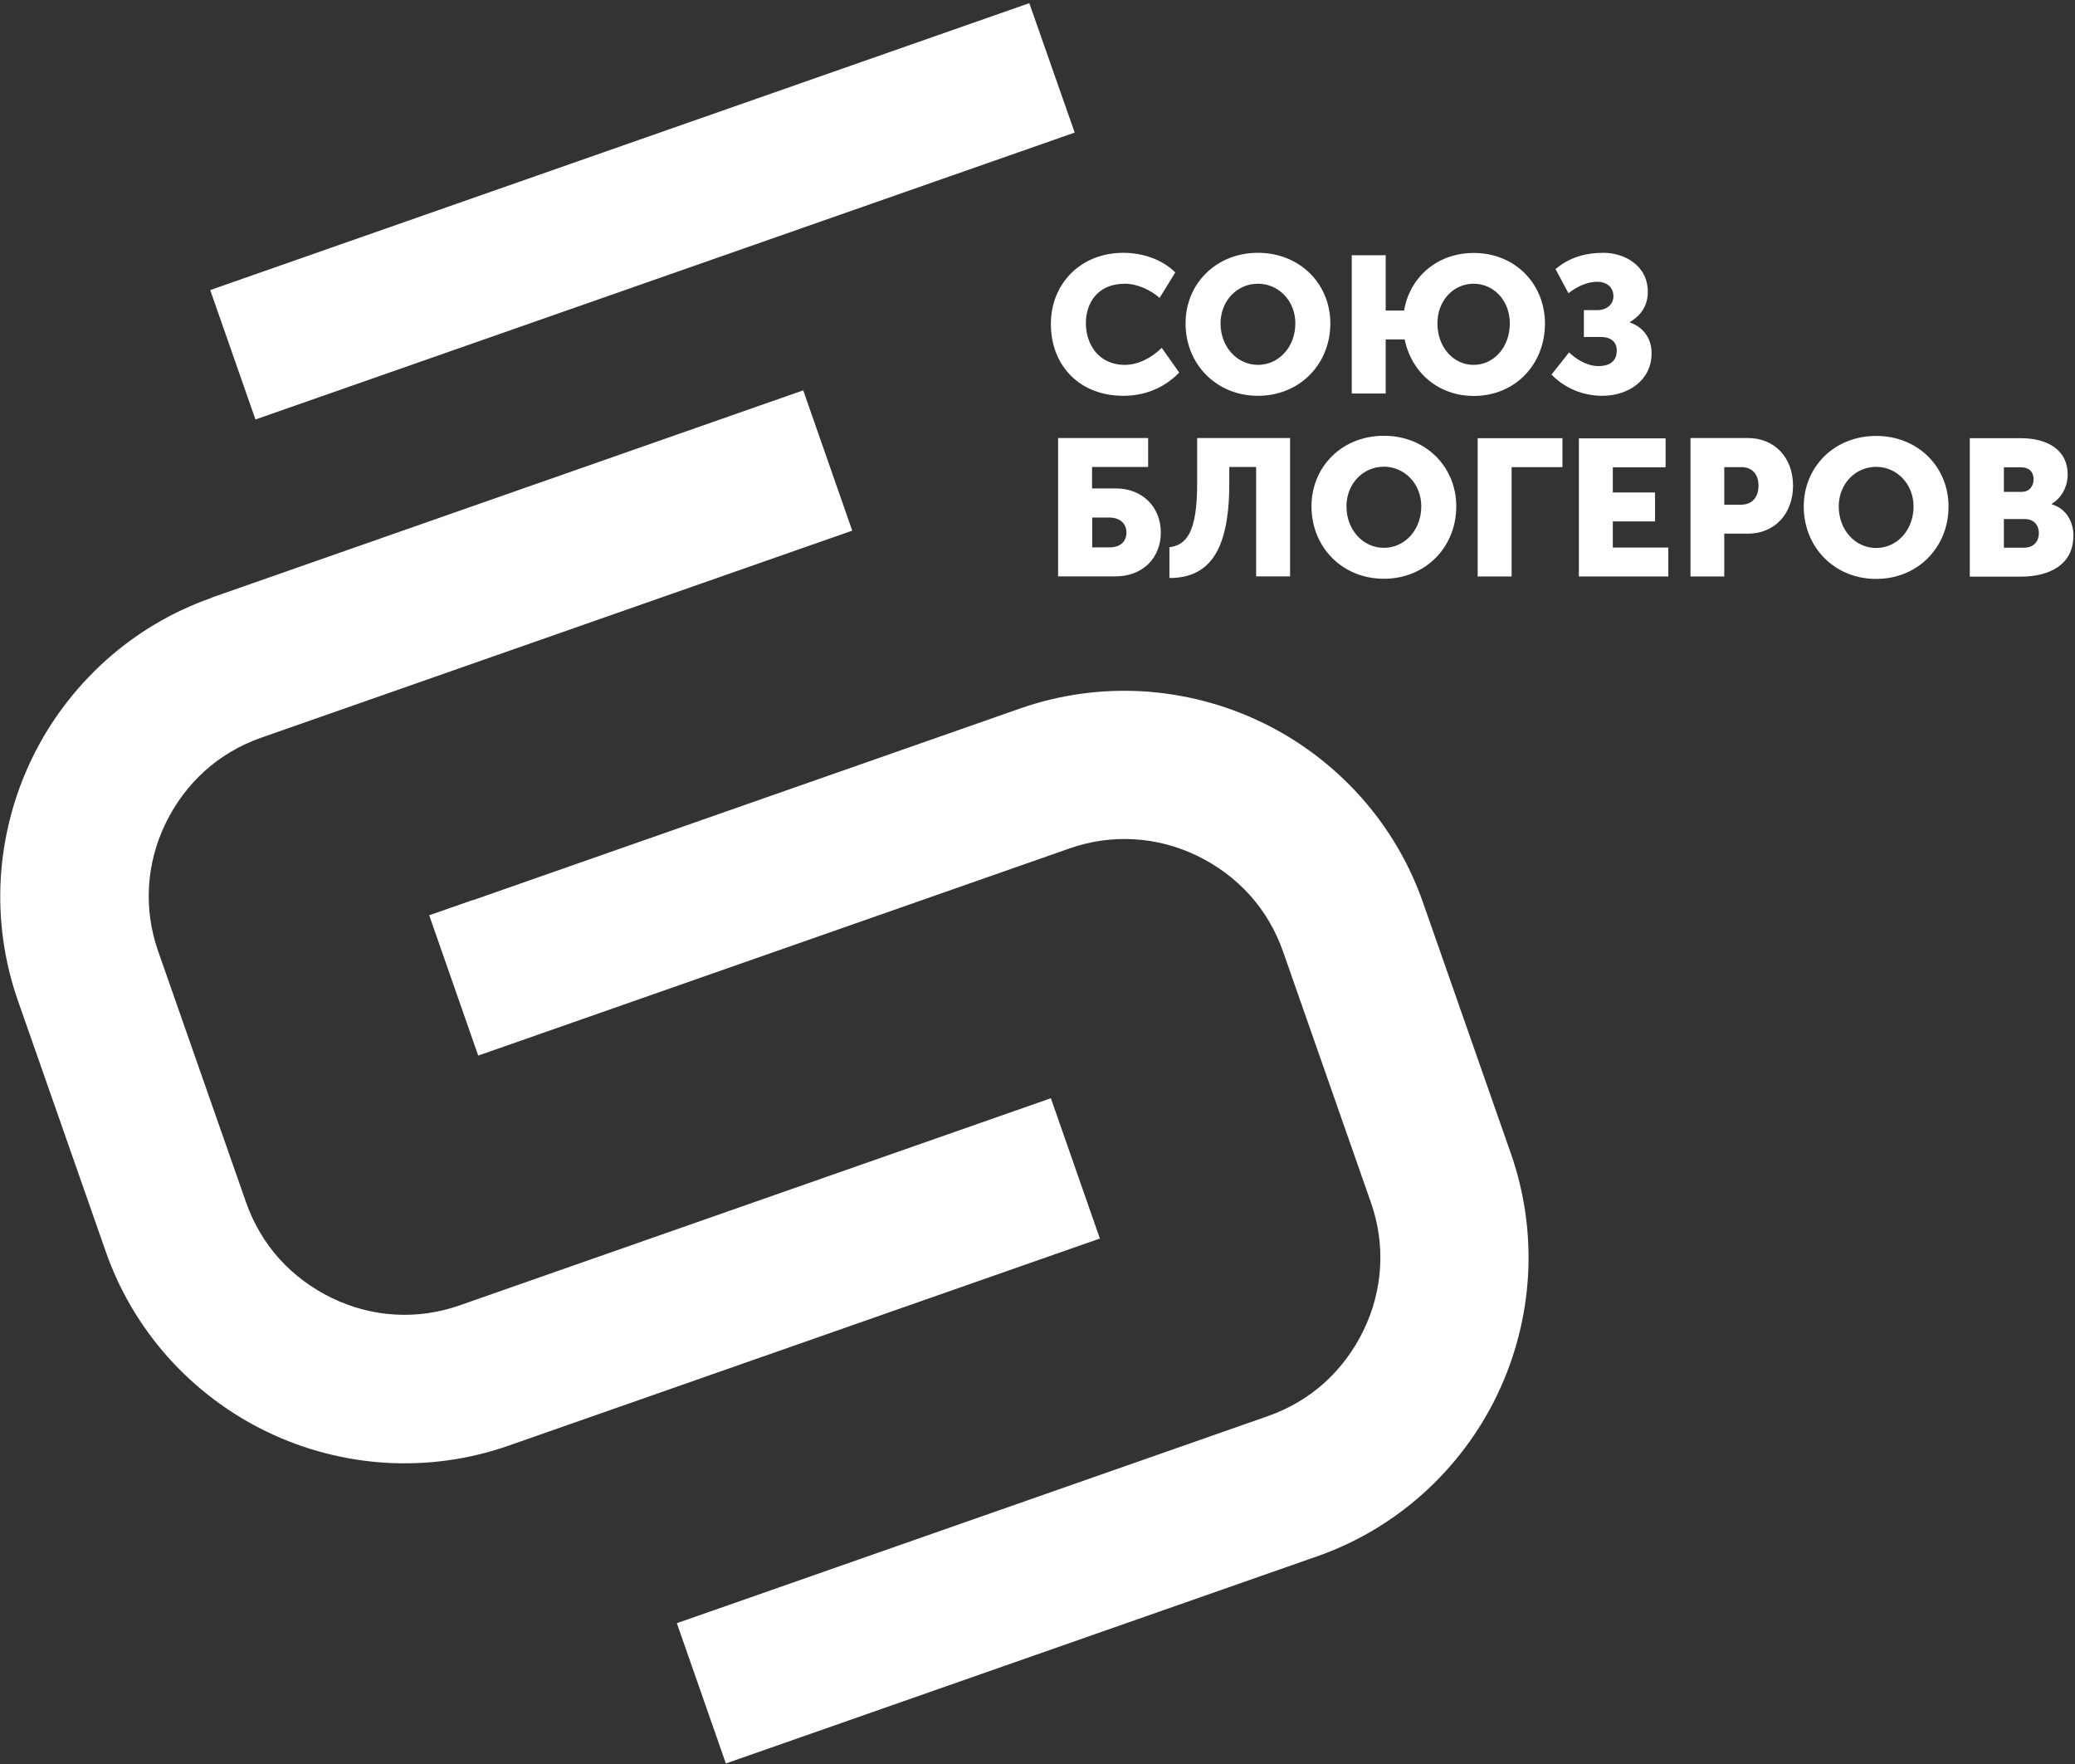
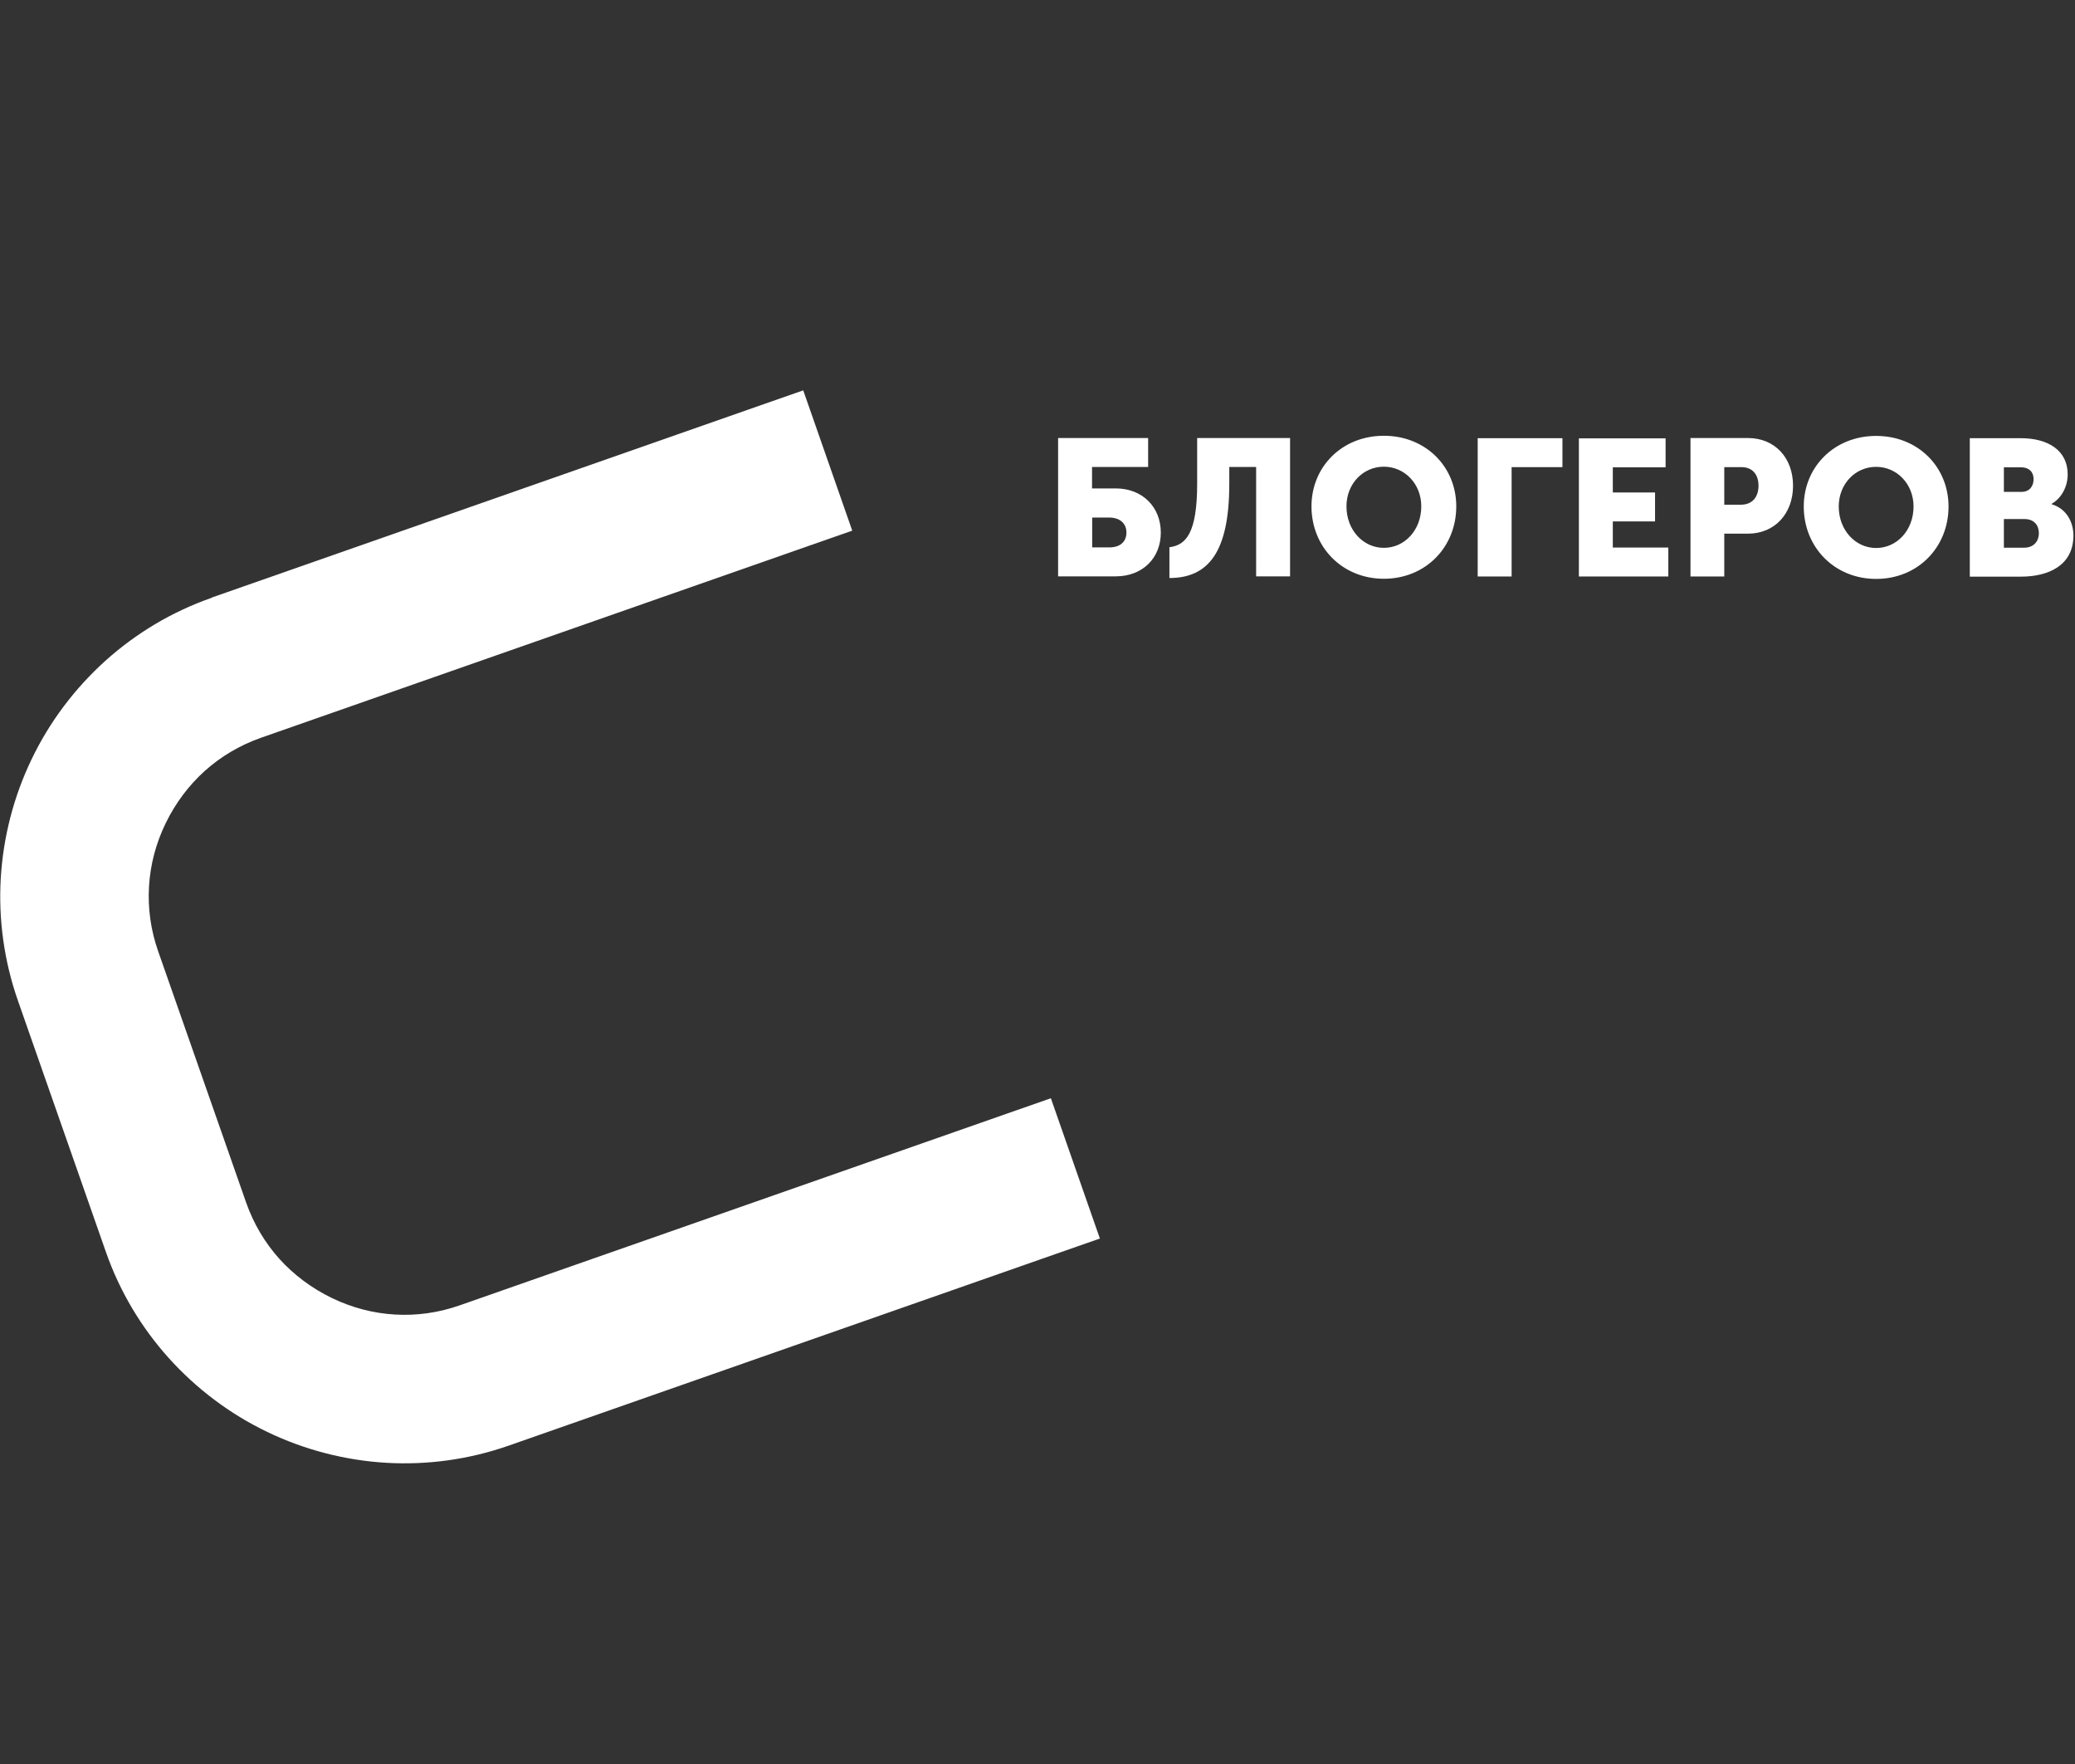
<svg xmlns="http://www.w3.org/2000/svg" width="520" height="442" viewBox="0 0 520 442" fill="none">
  <rect x="0" y="0" width="520" height="442" fill="#333333" stroke="none" />
-   <path d="M263.352 81.183C263.352 91.463 270.381 99.174 281.531 99.174C287.881 99.174 292.454 96.49 295.515 93.353L291.131 87.155C288.75 89.536 285.348 91.426 281.909 91.426C275.219 91.426 272.12 86.134 272.12 80.994C272.12 76.005 274.993 71.092 281.909 71.092C285.008 71.092 288.372 72.679 290.602 74.644L294.533 68.257C291.131 64.893 286.18 63.344 281.531 63.344C270.797 63.344 263.352 71.092 263.352 81.183ZM297.103 81.032C297.103 91.199 304.775 99.174 315.244 99.174C325.714 99.174 333.386 91.237 333.386 81.032C333.386 71.092 325.714 63.344 315.244 63.344C304.775 63.344 297.103 71.092 297.103 81.032ZM305.871 81.032C305.871 75.363 310.029 71.092 315.244 71.092C320.422 71.092 324.618 75.363 324.618 81.032C324.618 86.966 320.46 91.426 315.244 91.426C310.067 91.426 305.871 86.966 305.871 81.032ZM338.753 98.607H347.257V85.038H352.019C353.682 93.24 360.372 99.212 369.33 99.212C379.723 99.212 387.169 91.275 387.169 81.07C387.169 71.13 379.685 63.382 369.33 63.382C360.107 63.382 353.267 69.504 351.868 77.819H347.257V63.949H338.753V98.607ZM360.221 81.032C360.221 75.363 364.189 71.092 369.292 71.092C374.394 71.092 378.363 75.363 378.363 81.032C378.363 86.966 374.394 91.426 369.292 91.426C364.189 91.426 360.221 86.966 360.221 81.032ZM388.832 93.882C392.196 97.322 396.769 99.174 401.531 99.174C408.145 99.174 413.89 95.243 413.89 88.515C413.89 84.736 411.811 81.977 408.448 80.805V80.692C410.678 79.369 412.945 77.101 412.945 73.133C412.945 66.405 406.936 63.344 401.833 63.344C397.865 63.344 393.632 64.213 389.815 67.426L393.065 73.473C395.446 71.583 398.054 70.6 400.246 70.6C402.816 70.6 404.328 72.112 404.328 74.229C404.328 76.081 402.854 77.706 400.322 77.706H396.92V84.433H401.078C403.874 84.433 405.159 85.794 405.159 87.835C405.159 90.367 403.572 91.728 400.586 91.728C397.676 91.728 394.955 89.989 393.216 88.289L388.794 93.882H388.832Z" fill="white" />
  <path d="M265.202 144.415H279.602C286.329 144.415 290.903 139.841 290.903 133.454C290.903 127.067 286.329 122.38 279.602 122.38H273.668V117.013H287.728V109.756H265.164V144.415H265.202ZM273.706 137.158V129.674H277.863C280.811 129.674 282.285 131.262 282.285 133.454C282.285 135.646 280.811 137.158 278.014 137.158H273.706ZM293.057 137.12V144.83C302.808 144.83 308.062 138.33 308.062 121.246V117.013H314.789V144.415H323.293V109.756H300.011V121.171C300.011 133.605 297.214 136.591 293.057 137.12ZM328.66 126.878C328.66 137.045 336.333 145.019 346.802 145.019C357.271 145.019 364.944 137.082 364.944 126.878C364.944 116.937 357.271 109.189 346.802 109.189C336.333 109.189 328.66 116.937 328.66 126.878ZM337.429 126.878C337.429 121.208 341.586 116.937 346.802 116.937C351.98 116.937 356.175 121.208 356.175 126.878C356.175 132.812 352.018 137.271 346.802 137.271C341.624 137.271 337.429 132.812 337.429 126.878ZM370.311 144.452H378.814V117.051H391.551V109.794H370.311V144.452ZM395.671 144.452H418.084V137.196H404.175V130.657H414.758V123.4H404.175V117.089H417.403V109.832H395.671V144.49V144.452ZM423.602 144.452H432.106V133.719H438.04C444.767 133.719 449.34 128.692 449.34 121.7C449.34 114.708 444.767 109.756 438.04 109.756H423.64V144.415L423.602 144.452ZM432.106 126.462V117.051H436.414C439.211 117.051 440.685 118.941 440.685 121.7C440.685 124.459 439.211 126.462 436.263 126.462H432.106ZM452.024 126.915C452.024 137.082 459.696 145.057 470.166 145.057C480.635 145.057 488.307 137.12 488.307 126.915C488.307 116.975 480.635 109.227 470.166 109.227C459.696 109.227 452.024 116.975 452.024 126.915ZM460.792 126.915C460.792 121.246 464.95 116.975 470.166 116.975C475.344 116.975 479.539 121.246 479.539 126.915C479.539 132.849 475.381 137.309 470.166 137.309C464.988 137.309 460.792 132.849 460.792 126.915ZM493.674 144.49H506.411C513.29 144.49 519.602 141.731 519.602 134.172C519.602 131.111 518.128 127.558 514.159 126.349V126.235C516.767 124.723 518.166 121.775 518.166 118.865C518.166 112.893 513.328 109.794 506.374 109.794H493.637V144.452L493.674 144.49ZM502.178 123.249V117.089H506.411C508.679 117.089 509.624 118.449 509.624 120.037C509.624 121.7 508.717 123.249 506.562 123.249H502.216H502.178ZM502.178 137.234V130.052H507.318C509.775 130.052 510.947 131.64 510.947 133.605C510.947 135.533 509.737 137.234 507.243 137.234H502.14H502.178Z" fill="white" />
-   <path d="M52.68 72.68L257.946 0.793L269.322 33.221L64.018 105.108L52.68 72.68Z" fill="white" />
  <path d="M53.134 149.705L190.482 101.592L201.292 97.812L205.071 108.622L209.796 122.153L213.575 132.962L202.766 136.742L65.418 184.855C60.051 186.745 55.326 189.579 51.358 193.132C47.238 196.836 43.912 201.334 41.493 206.323C39.074 211.312 37.638 216.716 37.336 222.235C37.033 227.526 37.751 233.006 39.641 238.373L61.676 301.302C63.566 306.669 66.4 311.394 69.953 315.362C73.657 319.482 78.155 322.808 83.144 325.227C88.132 327.646 93.537 329.082 99.055 329.384C104.347 329.687 109.827 328.968 115.194 327.079L252.542 278.965L263.351 275.186L267.131 285.995L271.855 299.526L275.635 310.335L264.825 314.115L127.477 362.228C117.424 365.743 107.068 367.104 96.939 366.537C86.432 365.932 76.227 363.249 66.967 358.789C57.67 354.329 49.241 348.017 42.211 340.194C35.446 332.635 30.041 323.715 26.526 313.661L4.492 250.732C0.977 240.679 -0.384 230.323 0.183 220.194C0.788 209.687 3.471 199.482 7.931 190.222C12.391 180.924 18.703 172.496 26.526 165.466C34.085 158.701 43.005 153.296 53.059 149.781L53.134 149.705Z" fill="white" />
-   <path d="M118.292 225.636L255.64 177.523C265.694 174.008 276.05 172.647 286.179 173.214C296.686 173.819 306.891 176.502 316.151 180.962C325.448 185.422 333.877 191.734 340.907 199.557C347.672 207.117 353.077 216.036 356.592 226.09L378.626 289.019C382.141 299.072 383.502 309.428 382.935 319.557C382.33 330.065 379.647 340.269 375.187 349.529C370.727 358.827 364.415 367.255 356.592 374.285C349.033 381.05 340.113 386.455 330.059 389.97L192.711 438.083L181.902 441.863L178.122 431.054L173.398 417.523L169.618 406.713L180.428 402.934L317.776 354.82C323.143 352.931 327.867 350.096 331.836 346.543C335.955 342.839 339.281 338.342 341.7 333.353C344.119 328.364 345.555 322.959 345.858 317.441C346.16 312.15 345.442 306.669 343.552 301.302L321.518 238.373C319.628 233.006 316.793 228.282 313.24 224.313C309.537 220.194 305.039 216.868 300.05 214.449C295.061 212.03 289.656 210.594 284.138 210.291C278.847 209.989 273.366 210.707 268 212.597L130.652 260.71L119.842 264.49L116.063 253.68L111.338 240.15L107.559 229.34L118.368 225.561L118.292 225.636Z" fill="white" />
</svg>